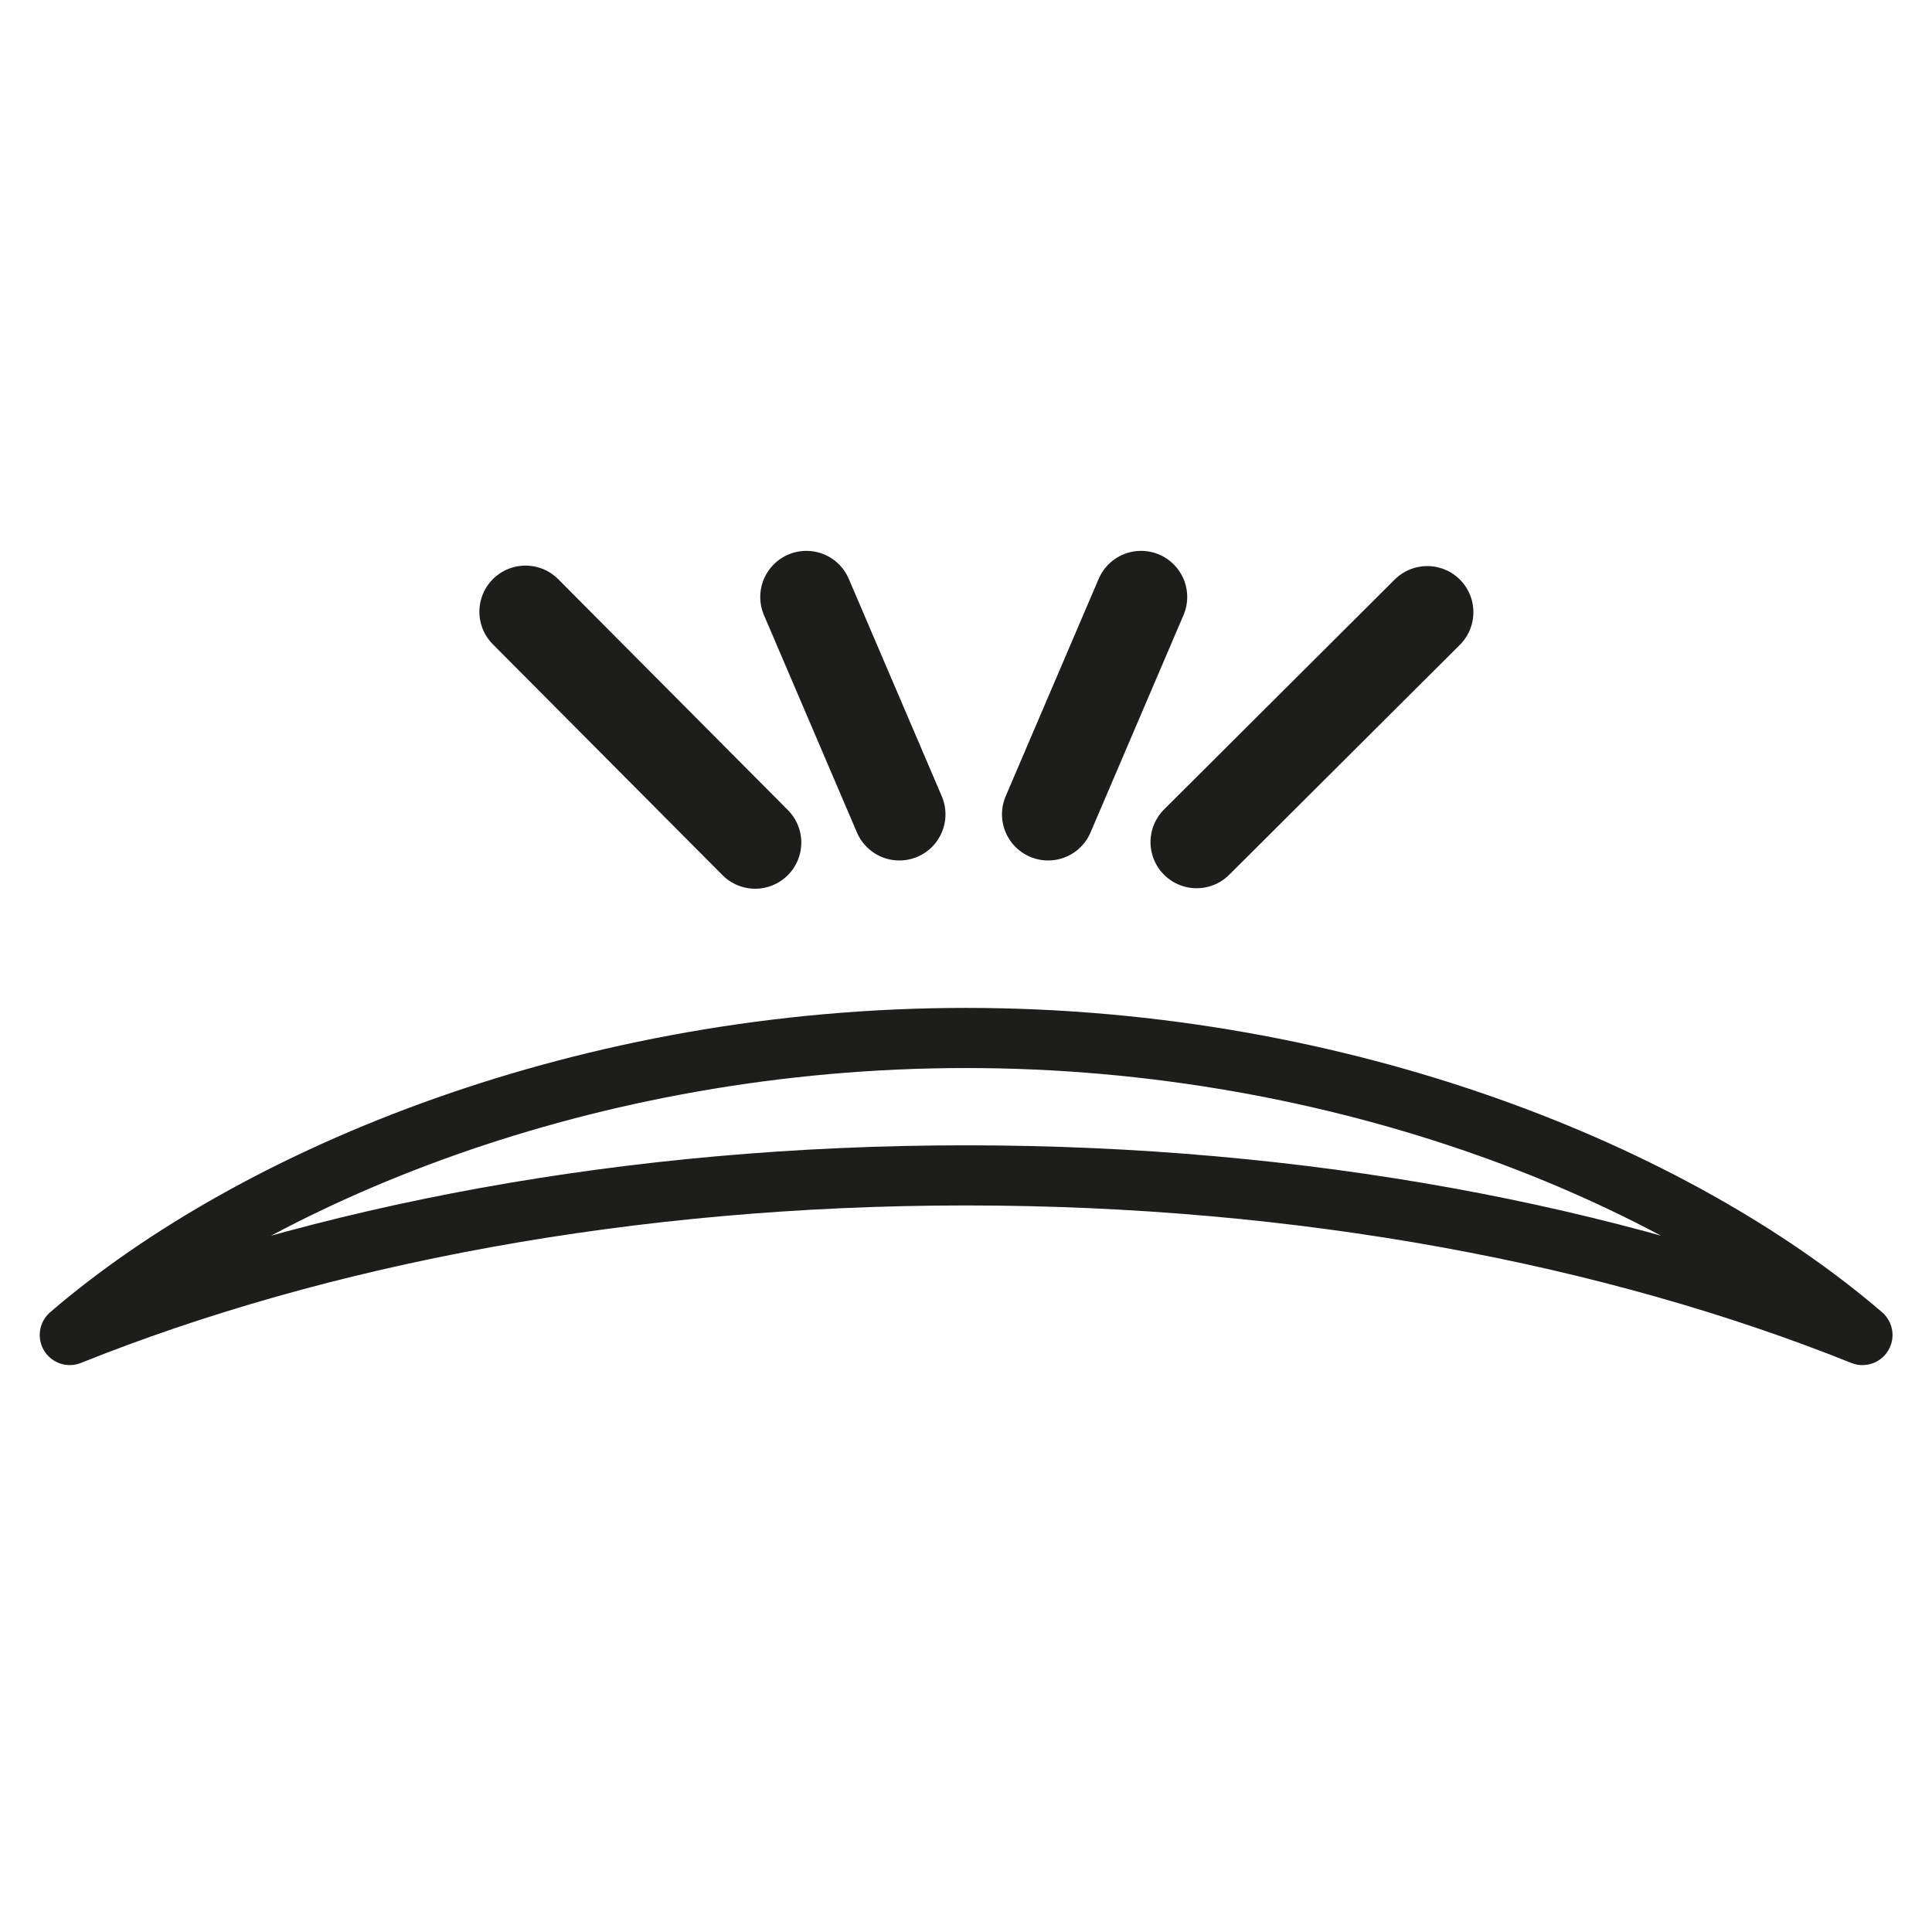
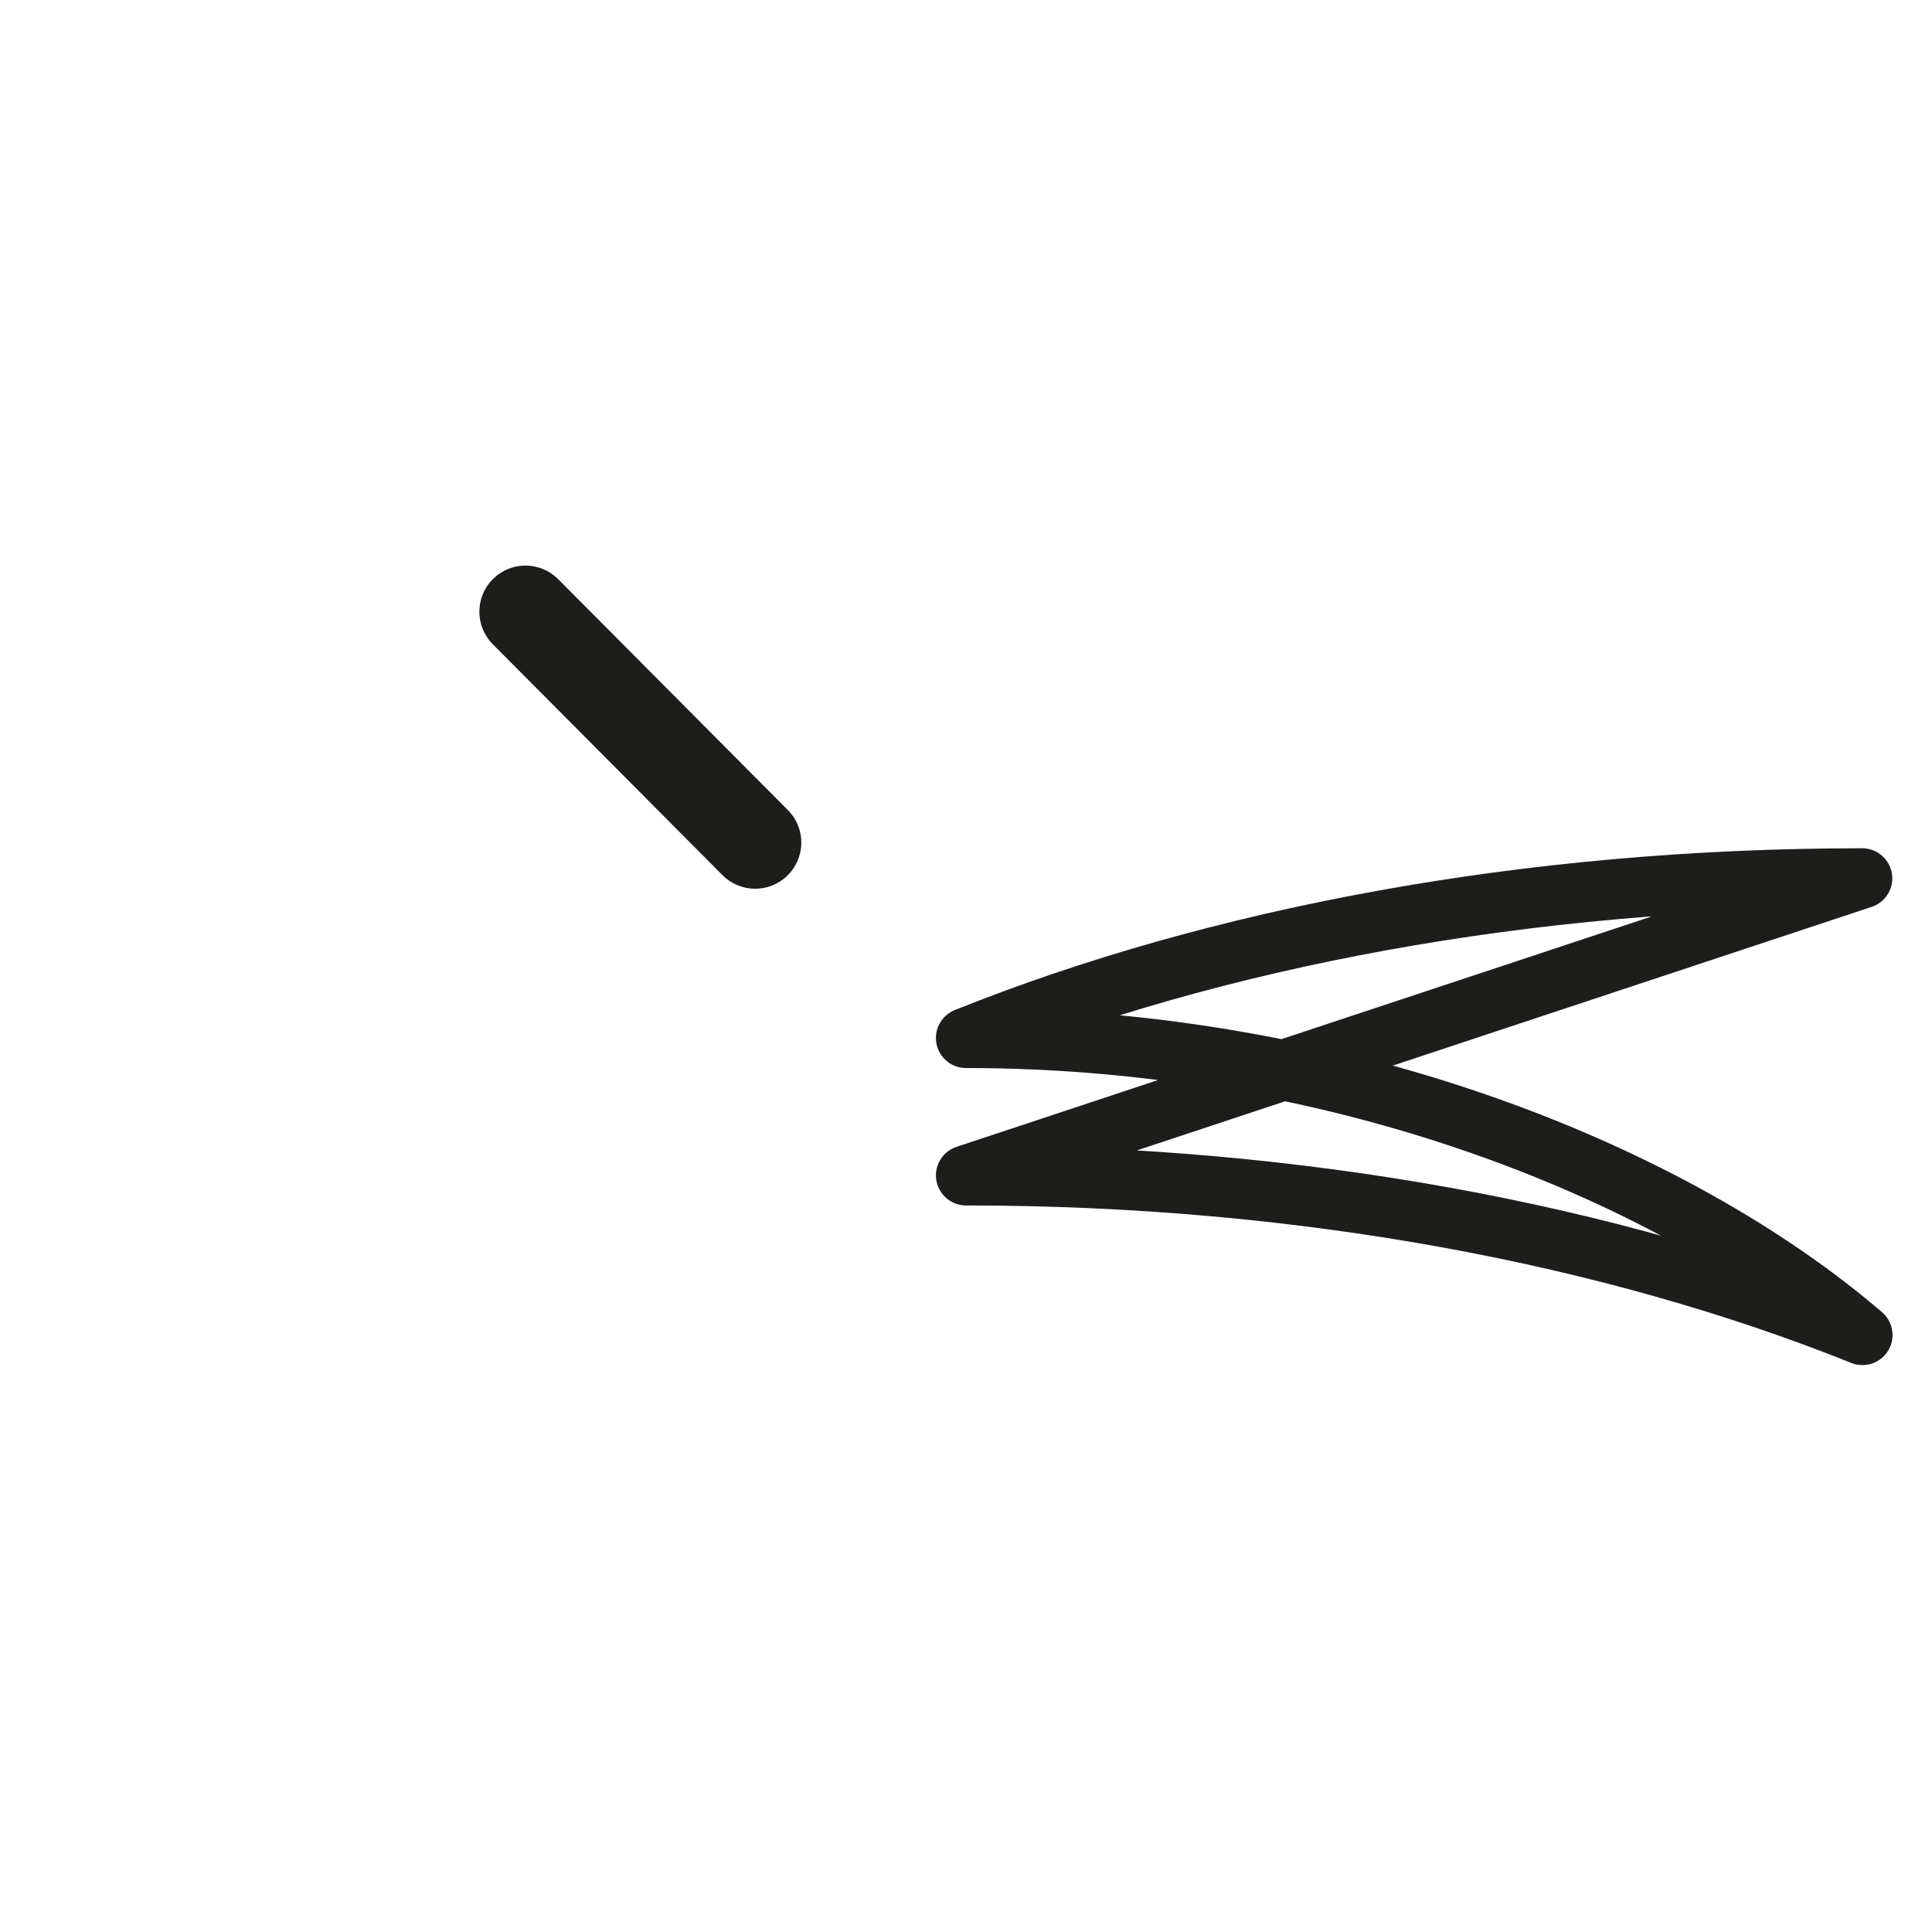
<svg xmlns="http://www.w3.org/2000/svg" viewBox="0 0 80 80" version="1.1" id="Capa_1">
  <defs>
    <style>
      .st0 {
        stroke-width: 3.82px;
      }

      .st0, .st1 {
        fill: none;
        stroke: #1d1d1b;
        stroke-linecap: round;
        stroke-linejoin: round;
      }

      .st1 {
        stroke-width: 2.49px;
      }
    </style>
  </defs>
-   <path d="M40,48.67c13.93,0,26.77,2.46,37.12,6.61-7.72-6.63-21.45-12.3-37.12-12.3s-29.4,5.67-37.11,12.3c10.34-4.15,23.19-6.61,37.11-6.61Z" class="st1" />
-   <line y2="25.35" x2="59.1" y1="34.87" x1="49.55" class="st0" />
+   <path d="M40,48.67c13.93,0,26.77,2.46,37.12,6.61-7.72-6.63-21.45-12.3-37.12-12.3c10.34-4.15,23.19-6.61,37.11-6.61Z" class="st1" />
  <line y2="34.89" x2="31.27" y1="25.33" x1="21.76" class="st0" />
-   <line y2="33.72" x2="37.24" y1="24.72" x1="33.39" class="st0" />
-   <line y2="33.72" x2="43.4" y1="24.72" x1="47.25" class="st0" />
</svg>